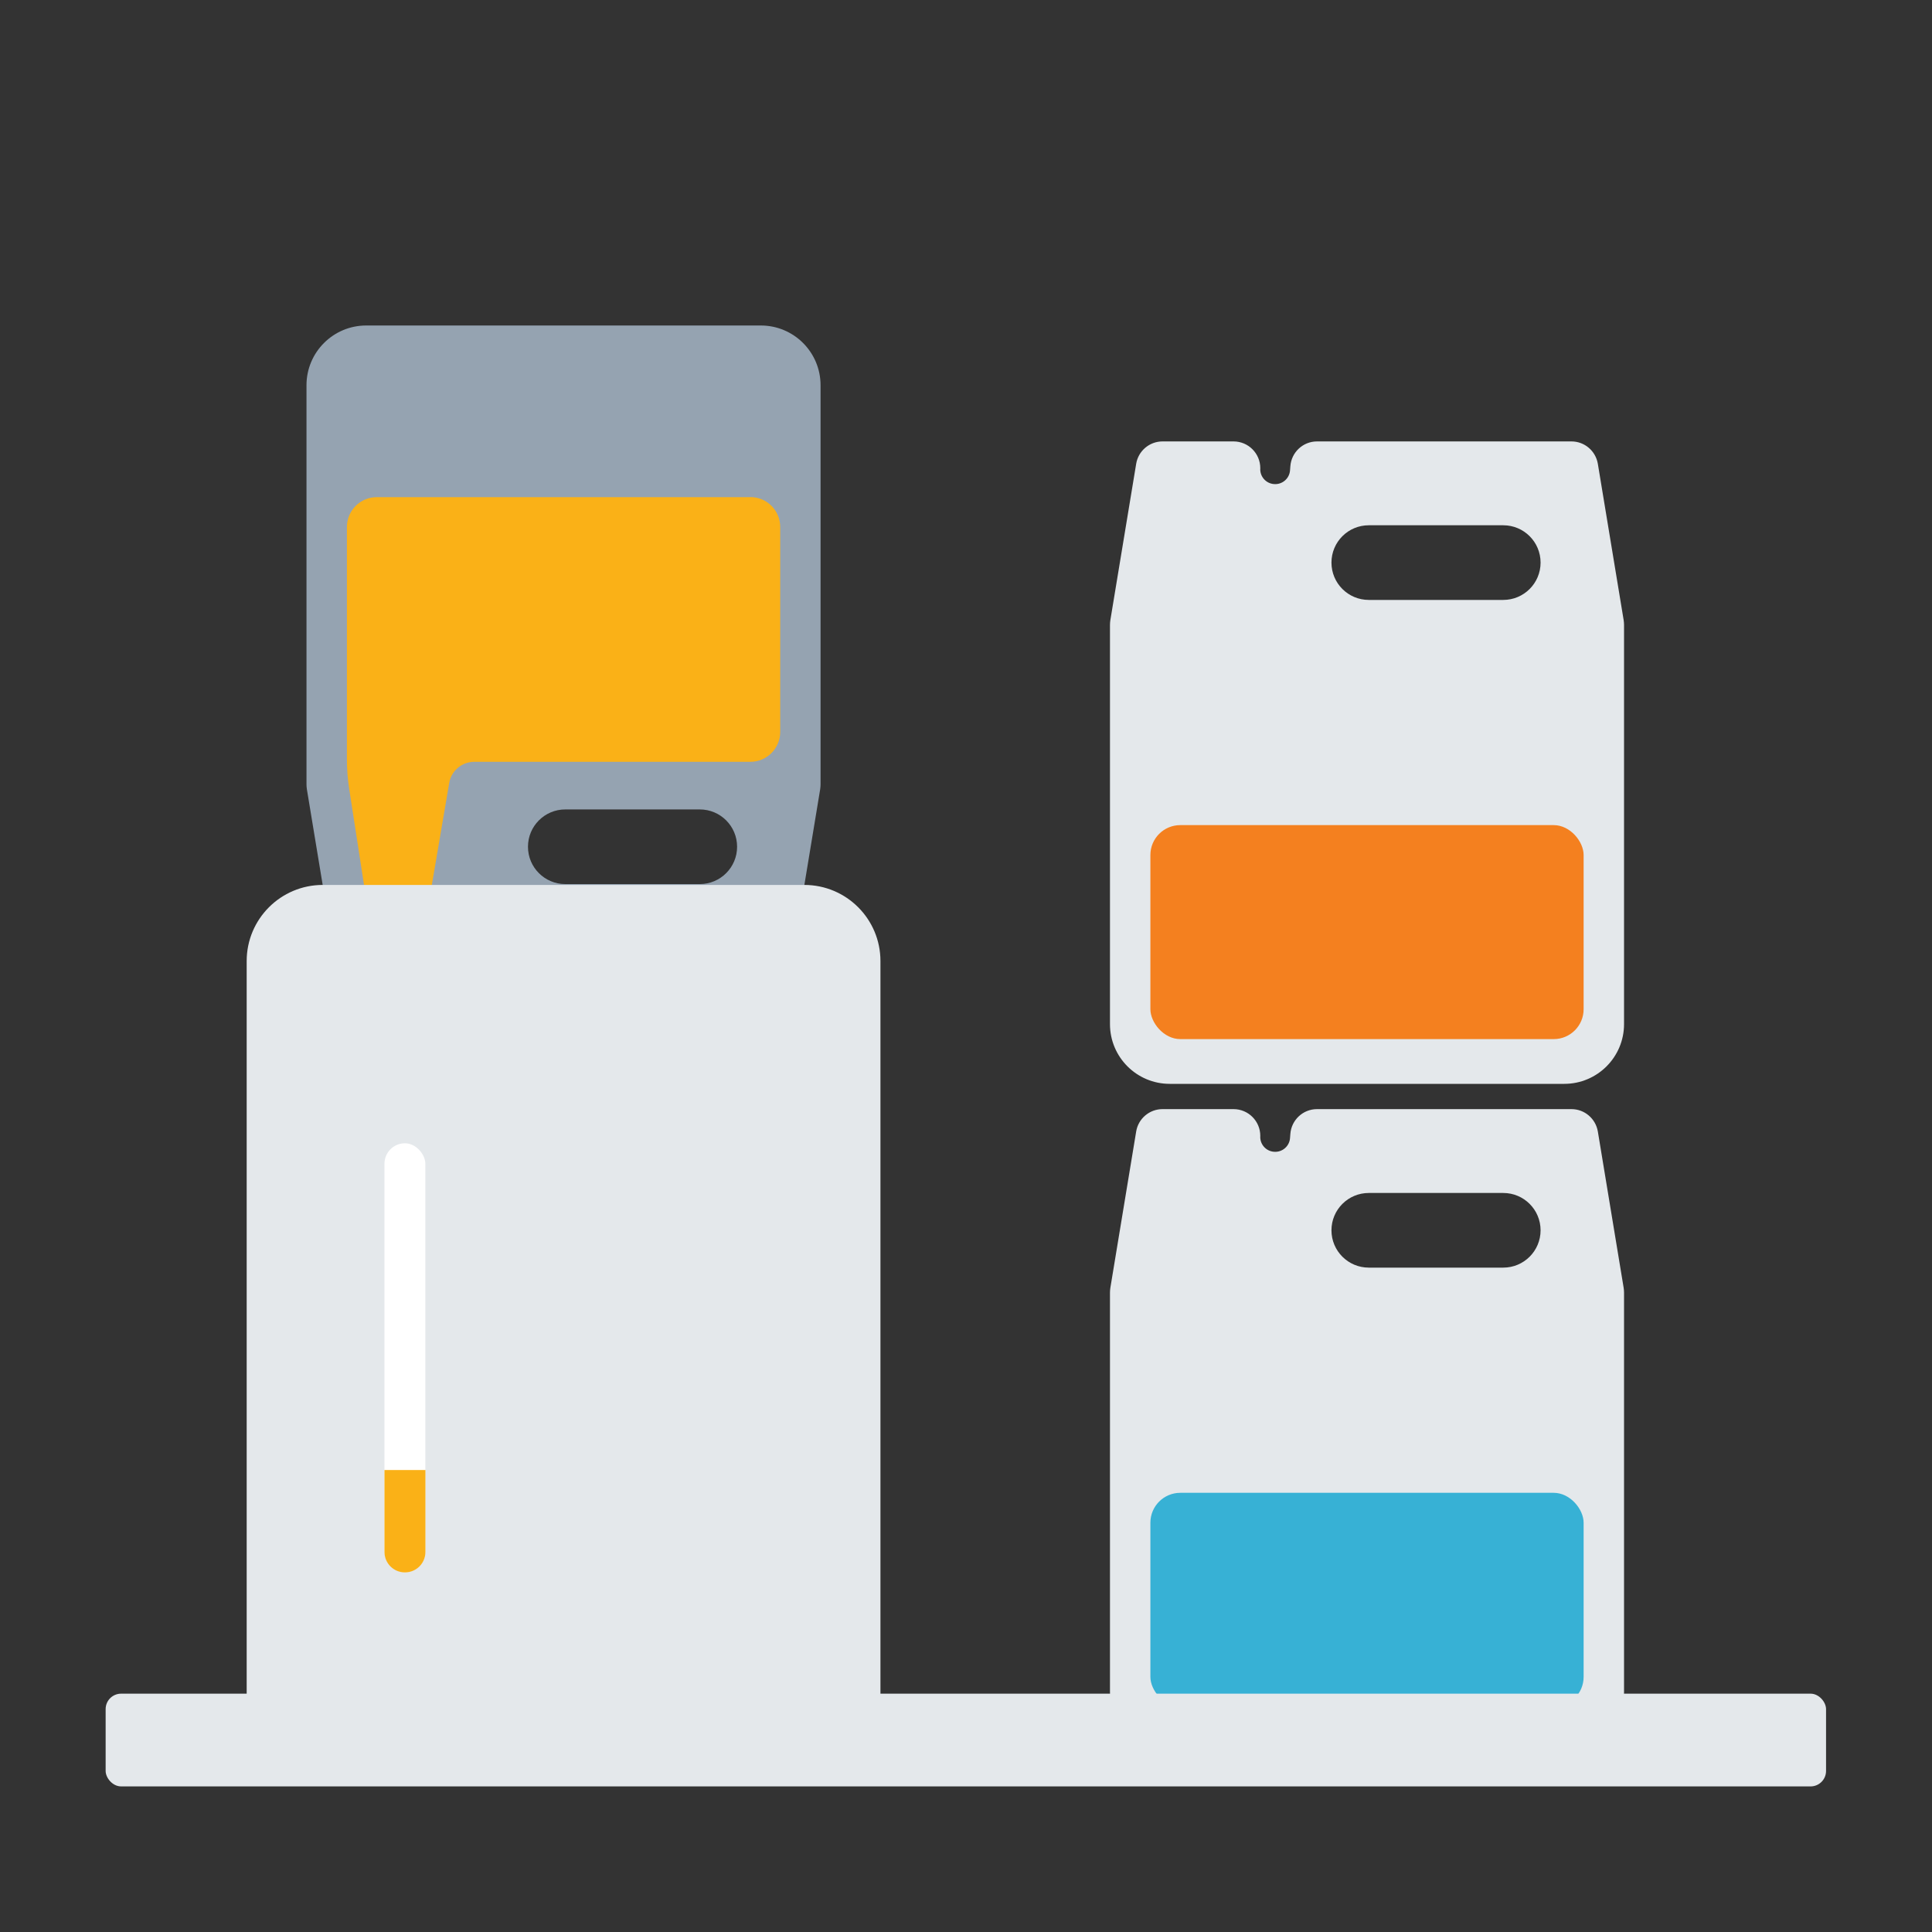
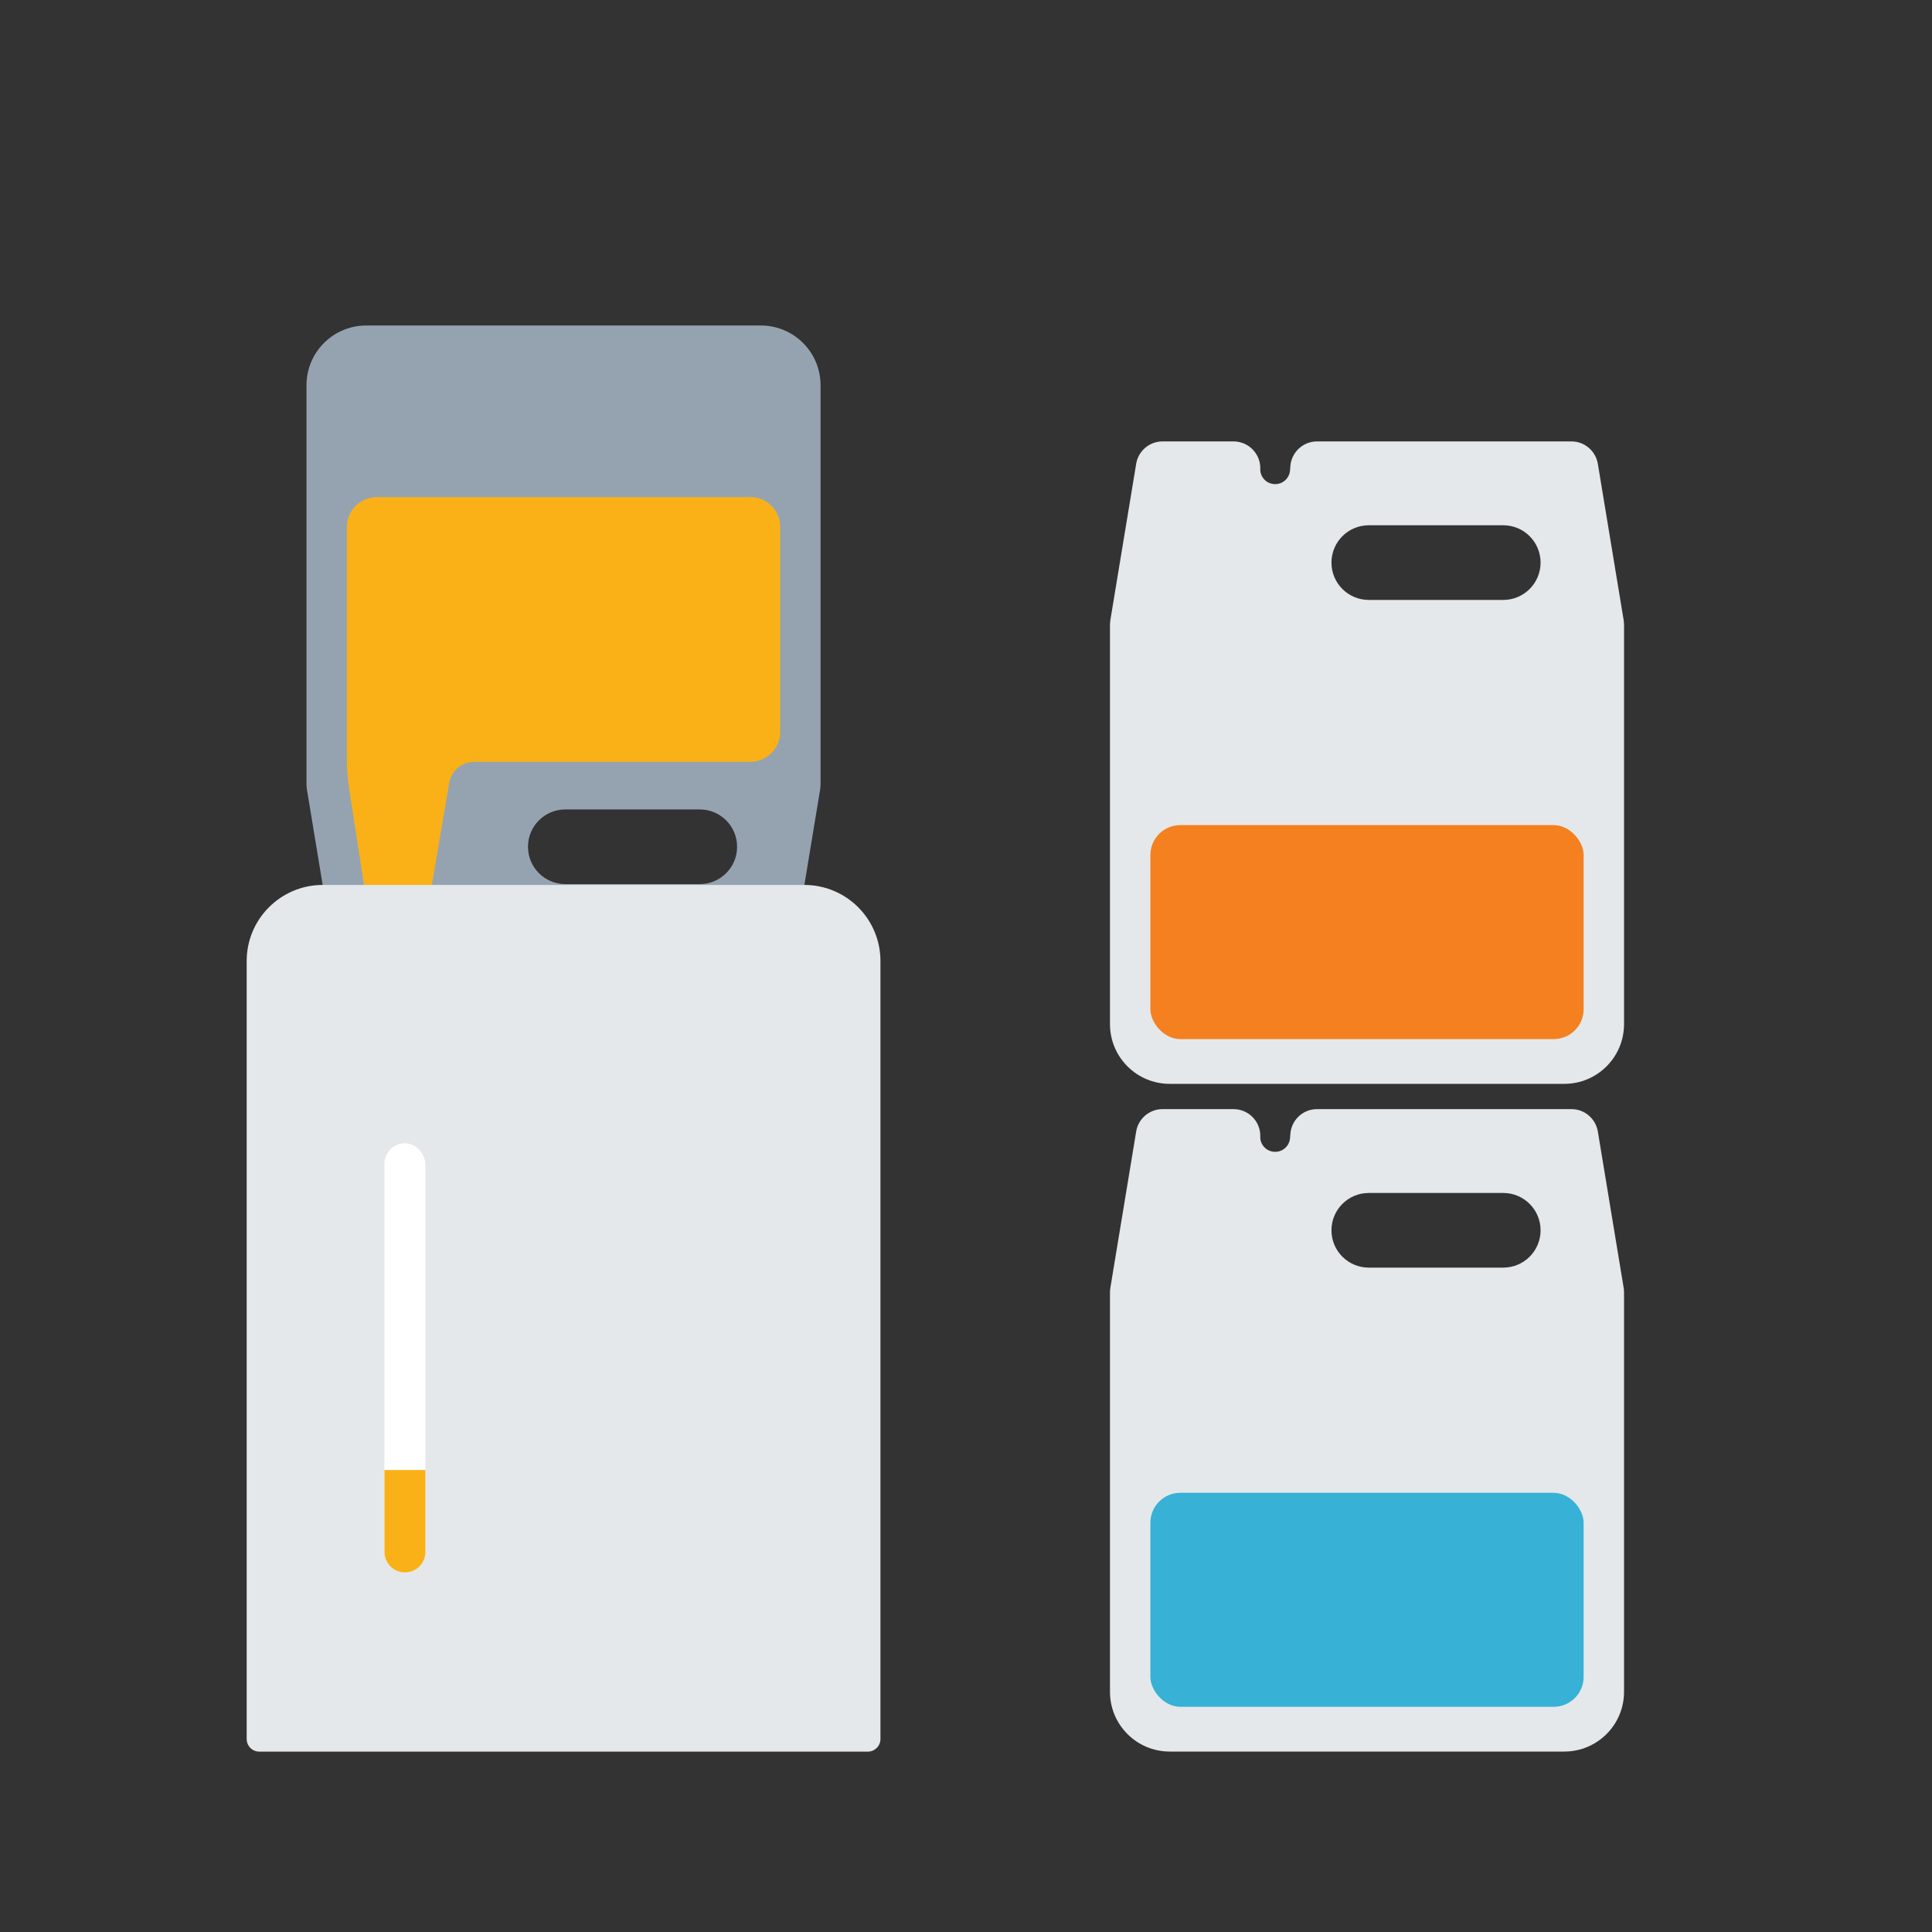
<svg xmlns="http://www.w3.org/2000/svg" viewBox="0 0 250 250">
  <rect x="0" y="0" width="250" height="250" fill="#333333" stroke="none" />
  <path d="m39.71 102.13 3.34 20.22c.28 1.67 1.72 2.9 3.41 2.9h9.19c1.91 0 3.46-1.55 3.46-3.46-.07-1.07.73-1.99 1.79-2.06s1.99.73 2.06 1.79l.04.51c.13 1.81 1.63 3.22 3.45 3.22h32.93c1.69 0 3.14-1.23 3.41-2.9l3.34-20.22c.03-.21.05-.42.05-.63v-51.65c0-4.27-3.46-7.73-7.73-7.73h-51.06c-4.27 0-7.73 3.46-7.73 7.73v51.65c0 .21.02.42.05.63zm33.44 2.61h17.4c2.67 0 4.83 2.16 4.83 4.83s-2.16 4.83-4.83 4.83h-17.4c-2.67 0-4.83-2.16-4.83-4.83s2.16-4.83 4.83-4.83z" fill="#95a3b1" />
  <path d="m97.09 64.33h-48.33c-2.14 0-3.87 1.73-3.87 3.87v30.09c0 1.26.1 2.51.29 3.75l3.58 23.2h5.29l4.08-23.93c.27-1.58 1.64-2.73 3.24-2.73h35.72c2.14 0 3.87-1.73 3.87-3.87v-26.52c0-2.14-1.73-3.87-3.87-3.87z" fill="#fab117" />
  <path d="m143.63 167.27v51.65c0 4.27 3.46 7.73 7.73 7.73h51.06c4.27 0 7.73-3.46 7.73-7.73v-51.65c0-.21-.02-.42-.05-.63l-3.34-20.22c-.28-1.67-1.72-2.9-3.41-2.9h-32.93c-1.82 0-3.32 1.41-3.45 3.22l-.04.51c-.07 1.07-1 1.87-2.06 1.79-1.07-.07-1.87-1-1.79-2.06 0-1.91-1.55-3.46-3.46-3.46h-9.19c-1.69 0-3.14 1.23-3.41 2.9l-3.34 20.22c-.03.21-.05.42-.05.63zm28.66-8.07c0-2.67 2.16-4.83 4.83-4.83h17.4c2.67 0 4.83 2.16 4.83 4.83s-2.16 4.83-4.83 4.83h-17.4c-2.67 0-4.83-2.16-4.83-4.83z" fill="#e4e8eb" />
  <rect fill="#37b1d5" height="27.69" rx="3.87" width="56.06" x="148.86" y="193.17" />
  <path d="m143.63 80.87v51.65c0 4.27 3.46 7.73 7.73 7.73h51.06c4.27 0 7.73-3.46 7.73-7.73v-51.65c0-.21-.02-.42-.05-.63l-3.34-20.22c-.28-1.67-1.72-2.9-3.41-2.9h-32.93c-1.82 0-3.32 1.41-3.45 3.22l-.04.51c-.07 1.07-1 1.87-2.06 1.79-1.07-.07-1.87-1-1.79-2.06 0-1.91-1.55-3.46-3.46-3.46h-9.19c-1.69 0-3.14 1.23-3.41 2.9l-3.34 20.22c-.03.21-.05.42-.05.63zm28.66-8.07c0-2.67 2.16-4.83 4.83-4.83h17.4c2.67 0 4.83 2.16 4.83 4.83s-2.16 4.83-4.83 4.83h-17.4c-2.67 0-4.83-2.16-4.83-4.83z" fill="#e4e8eb" />
  <rect fill="#f4801f" height="27.69" rx="3.87" width="56.06" x="148.86" y="106.77" />
-   <rect fill="#e4e8eb" height="12" rx="2" width="222.62" x="13.67" y="219.16" />
  <path d="m104.08 114.51h-62.31c-5.44 0-9.85 4.41-9.85 9.85v100.66c0 .91.73 1.64 1.64 1.64h78.73c.91 0 1.64-.73 1.64-1.64v-100.66c0-5.44-4.41-9.85-9.85-9.85z" fill="#e4e8eb" />
  <rect fill="#fff" height="55.52" rx="2.65" width="5.29" x="49.75" y="147.94" />
-   <path d="m49.75 190.22v10.6c0 1.46 1.18 2.65 2.65 2.65s2.65-1.18 2.65-2.65v-10.6h-5.29z" fill="#fab117" />
+   <path d="m49.75 190.22v10.6c0 1.46 1.18 2.65 2.65 2.65s2.65-1.18 2.65-2.65v-10.6h-5.29" fill="#fab117" />
</svg>